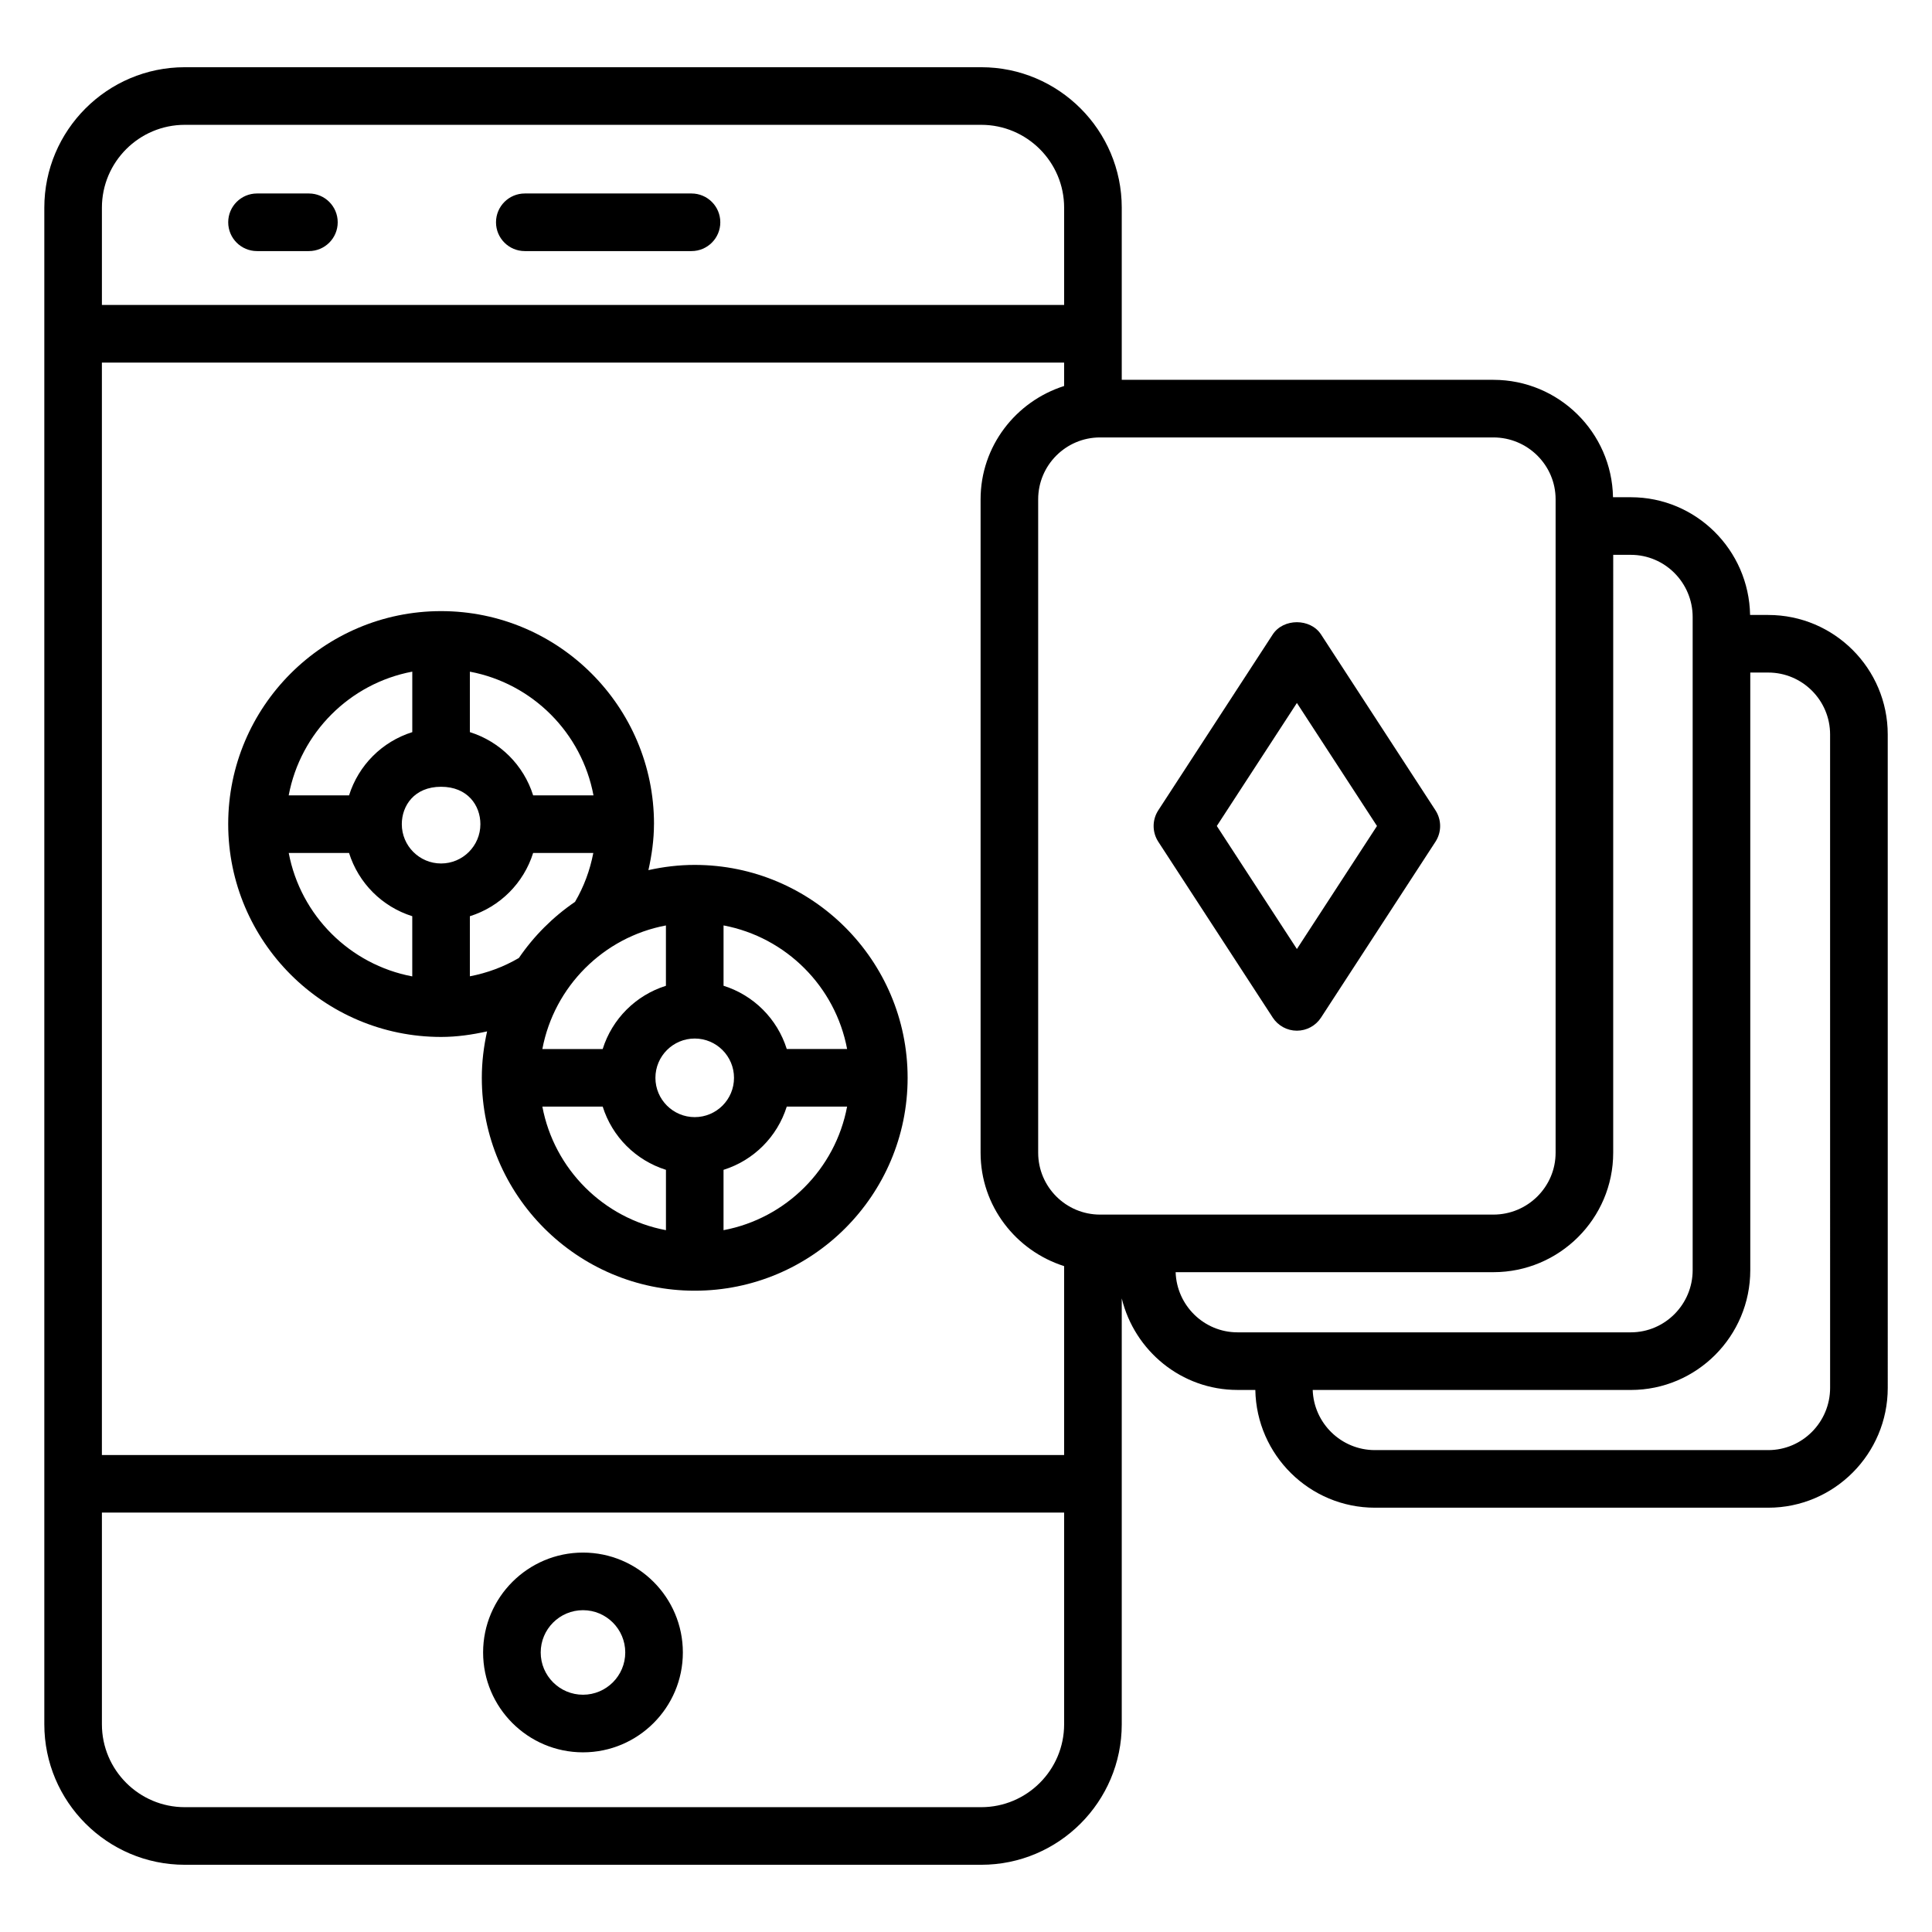
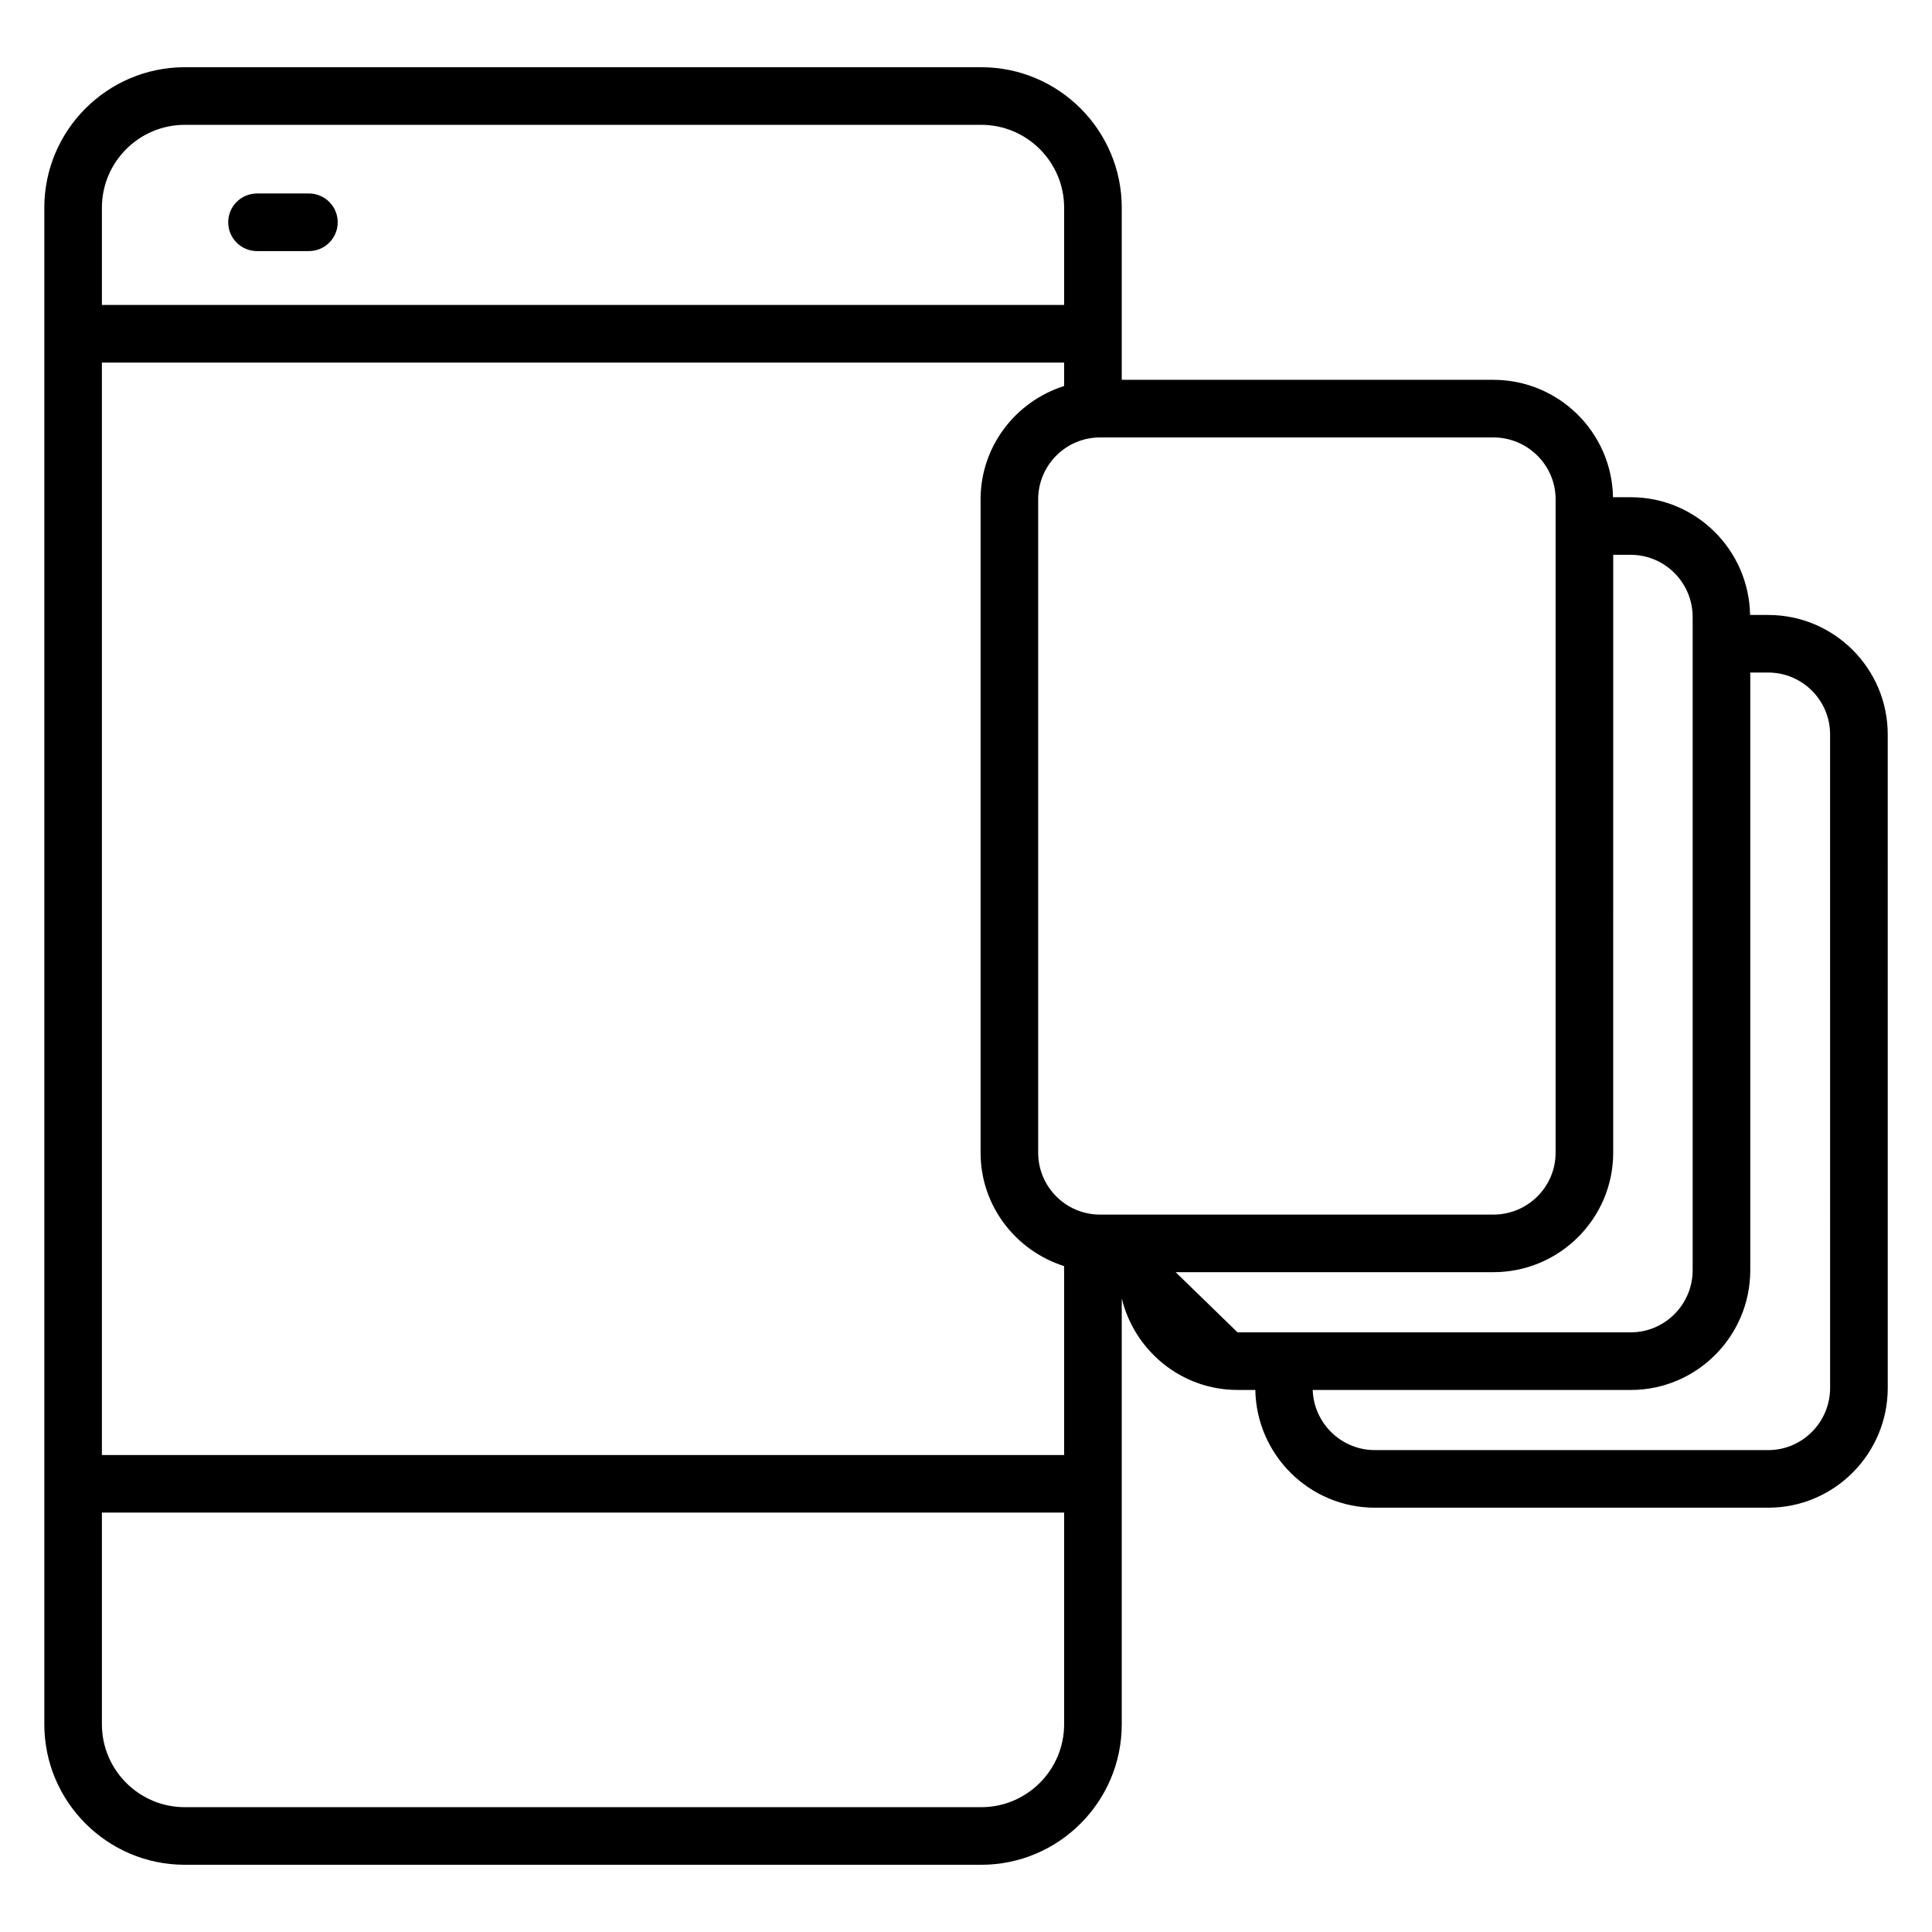
<svg xmlns="http://www.w3.org/2000/svg" fill="#000000" width="800px" height="800px" version="1.1" viewBox="144 144 512 512">
  <g>
-     <path d="m298.5 555.45c-14.594 0-26.473 11.879-26.473 26.473s11.879 26.465 26.473 26.465 26.465-11.871 26.465-26.465-11.871-26.473-26.465-26.473zm0 37.672c-6.184 0-11.207-5.023-11.207-11.199 0-6.184 5.023-11.207 11.207-11.207 6.176 0 11.199 5.023 11.199 11.207 0 6.176-5.023 11.199-11.199 11.199z" />
-     <path d="m283.08 210.54h44.176c4.215 0 7.633-3.418 7.633-7.633s-3.418-7.633-7.633-7.633h-44.176c-4.215 0-7.633 3.418-7.633 7.633-0.004 4.215 3.418 7.633 7.633 7.633z" />
    <path d="m212.11 210.54h13.754c4.215 0 7.633-3.418 7.633-7.633s-3.418-7.633-7.633-7.633h-13.754c-4.215 0-7.633 3.418-7.633 7.633s3.418 7.633 7.633 7.633z" />
-     <path d="m481.29 413.67c1.414 2.168 3.816 3.473 6.398 3.473s4.992-1.305 6.398-3.473l30.328-46.602c1.648-2.535 1.648-5.793 0-8.328l-30.328-46.602c-2.816-4.328-9.984-4.328-12.801 0l-30.328 46.602c-1.648 2.535-1.648 5.793 0 8.328zm6.402-83.375 21.223 32.602-21.223 32.602-21.223-32.602z" />
-     <path d="m612.6 306.97h-4.809c-0.305-17.25-14.336-31.199-31.609-31.199h-4.719c-0.305-17.199-14.383-31.113-31.703-31.113h-98.484v-45.617c0-20.527-16.703-37.227-37.234-37.227h-211.07c-20.527 0-37.227 16.703-37.227 37.227v401.91c0 20.527 16.703 37.234 37.227 37.234h211.07c20.535 0 37.234-16.703 37.234-37.234v-112.86c3.383 13.887 15.809 24.258 30.68 24.258h4.719c0.305 17.25 14.383 31.207 31.703 31.207h104.23c17.457 0 31.664-14.242 31.664-31.762l-0.004-173.15c0.008-17.465-14.199-31.672-31.656-31.672zm-56.348-30.648v173.16c0 9.047-7.398 16.398-16.496 16.398h-104.23c-9.047 0-16.398-7.352-16.398-16.398v-173.16c0-9.047 7.359-16.398 16.398-16.398h104.23c9.098 0.004 16.496 7.359 16.496 16.398zm-385.25-36.234h255v6.207c-12.785 4.07-22.137 15.922-22.137 30.039v173.16c0 14.113 9.352 25.969 22.137 30.039v50.066h-255zm21.965-63.008h211.07c12.113 0 21.969 9.855 21.969 21.961v25.77h-255v-25.77c0-12.105 9.855-21.961 21.965-21.961zm211.07 445.84h-211.07c-12.105 0-21.961-9.855-21.961-21.969v-56.098h255v56.098c-0.004 12.113-9.855 21.969-21.973 21.969zm51.52-141.78h84.195c17.512 0 31.762-14.207 31.762-31.664l0.004-158.44h4.656c9.047 0 16.398 7.398 16.398 16.488v173.07c0 9.09-7.359 16.488-16.398 16.488h-104.22c-8.863 0-16.109-7.102-16.398-15.941zm173.44 30.656c0 9.09-7.352 16.496-16.398 16.496h-104.23c-8.91 0-16.191-7.098-16.488-15.938h84.297c17.465 0 31.664-14.242 31.664-31.754v-158.37h4.754c9.047 0 16.398 7.359 16.398 16.398z" />
-     <path d="m328.11 373.21c-4.223 0-8.32 0.504-12.273 1.383 0.887-3.977 1.465-8.031 1.473-12.16 0-0.008 0.008-0.016 0.008-0.023v-0.008-0.031c0-31.113-25.312-56.418-56.426-56.418s-56.418 25.305-56.418 56.418v0.031 0.008 0.016c0.031 31.09 25.32 56.375 56.418 56.375 4.137 0 8.207-0.586 12.191-1.473-0.887 3.969-1.398 8.078-1.398 12.305 0 31.113 25.312 56.418 56.426 56.418s56.418-25.305 56.418-56.418c0-31.113-25.305-56.422-56.418-56.422zm40.383 48.789h-15.992c-2.512-7.992-8.762-14.25-16.754-16.762v-15.992c16.57 3.133 29.625 16.18 32.746 32.754zm-40.383 18.051c-5.742 0-10.418-4.672-10.418-10.41 0-5.742 4.672-10.418 10.418-10.418 5.746 0 10.41 4.672 10.41 10.418 0.004 5.746-4.66 10.41-10.41 10.41zm-40.379-18.051c3.129-16.574 16.184-29.625 32.746-32.746v15.992c-7.992 2.512-14.25 8.77-16.762 16.762l-15.984-0.004zm13.547-67.223h-15.992c-2.512-7.992-8.77-14.242-16.762-16.754v-16.023c16.586 3.121 29.641 16.191 32.754 32.777zm-40.387 18.055c-5.742 0-10.41-4.672-10.41-10.418 0-4.848 3.273-9.91 10.41-9.91 7.031 0 10.418 4.938 10.418 9.91 0 5.746-4.672 10.418-10.418 10.418zm-7.633-50.84v16.031c-7.992 2.512-14.242 8.762-16.754 16.754h-15.996c3.117-16.586 16.168-29.656 32.75-32.785zm-32.742 48.051h15.984c2.512 7.992 8.762 14.25 16.754 16.762v15.953c-16.555-3.125-29.602-16.156-32.738-32.715zm48.008 32.688v-15.922c7.992-2.512 14.25-8.77 16.762-16.762h15.945c-0.871 4.566-2.488 8.938-4.848 12.961-5.84 3.984-10.887 9.031-14.879 14.871-4.027 2.356-8.41 3.981-12.98 4.852zm19.207 34.535h15.992c2.512 7.992 8.77 14.242 16.762 16.754v15.992c-16.574-3.121-29.625-16.176-32.754-32.746zm48.012 32.746v-15.992c7.992-2.512 14.242-8.762 16.754-16.754h15.992c-3.117 16.57-16.172 29.625-32.746 32.746z" />
+     <path d="m612.6 306.97h-4.809c-0.305-17.25-14.336-31.199-31.609-31.199h-4.719c-0.305-17.199-14.383-31.113-31.703-31.113h-98.484v-45.617c0-20.527-16.703-37.227-37.234-37.227h-211.07c-20.527 0-37.227 16.703-37.227 37.227v401.91c0 20.527 16.703 37.234 37.227 37.234h211.07c20.535 0 37.234-16.703 37.234-37.234v-112.86c3.383 13.887 15.809 24.258 30.68 24.258h4.719c0.305 17.25 14.383 31.207 31.703 31.207h104.23c17.457 0 31.664-14.242 31.664-31.762l-0.004-173.15c0.008-17.465-14.199-31.672-31.656-31.672zm-56.348-30.648v173.16c0 9.047-7.398 16.398-16.496 16.398h-104.23c-9.047 0-16.398-7.352-16.398-16.398v-173.16c0-9.047 7.359-16.398 16.398-16.398h104.23c9.098 0.004 16.496 7.359 16.496 16.398zm-385.25-36.234h255v6.207c-12.785 4.07-22.137 15.922-22.137 30.039v173.16c0 14.113 9.352 25.969 22.137 30.039v50.066h-255zm21.965-63.008h211.07c12.113 0 21.969 9.855 21.969 21.961v25.77h-255v-25.77c0-12.105 9.855-21.961 21.965-21.961zm211.07 445.84h-211.07c-12.105 0-21.961-9.855-21.961-21.969v-56.098h255v56.098c-0.004 12.113-9.855 21.969-21.973 21.969zm51.52-141.78h84.195c17.512 0 31.762-14.207 31.762-31.664l0.004-158.44h4.656c9.047 0 16.398 7.398 16.398 16.488v173.07c0 9.09-7.359 16.488-16.398 16.488h-104.22zm173.44 30.656c0 9.09-7.352 16.496-16.398 16.496h-104.23c-8.91 0-16.191-7.098-16.488-15.938h84.297c17.465 0 31.664-14.242 31.664-31.754v-158.37h4.754c9.047 0 16.398 7.359 16.398 16.398z" />
  </g>
</svg>